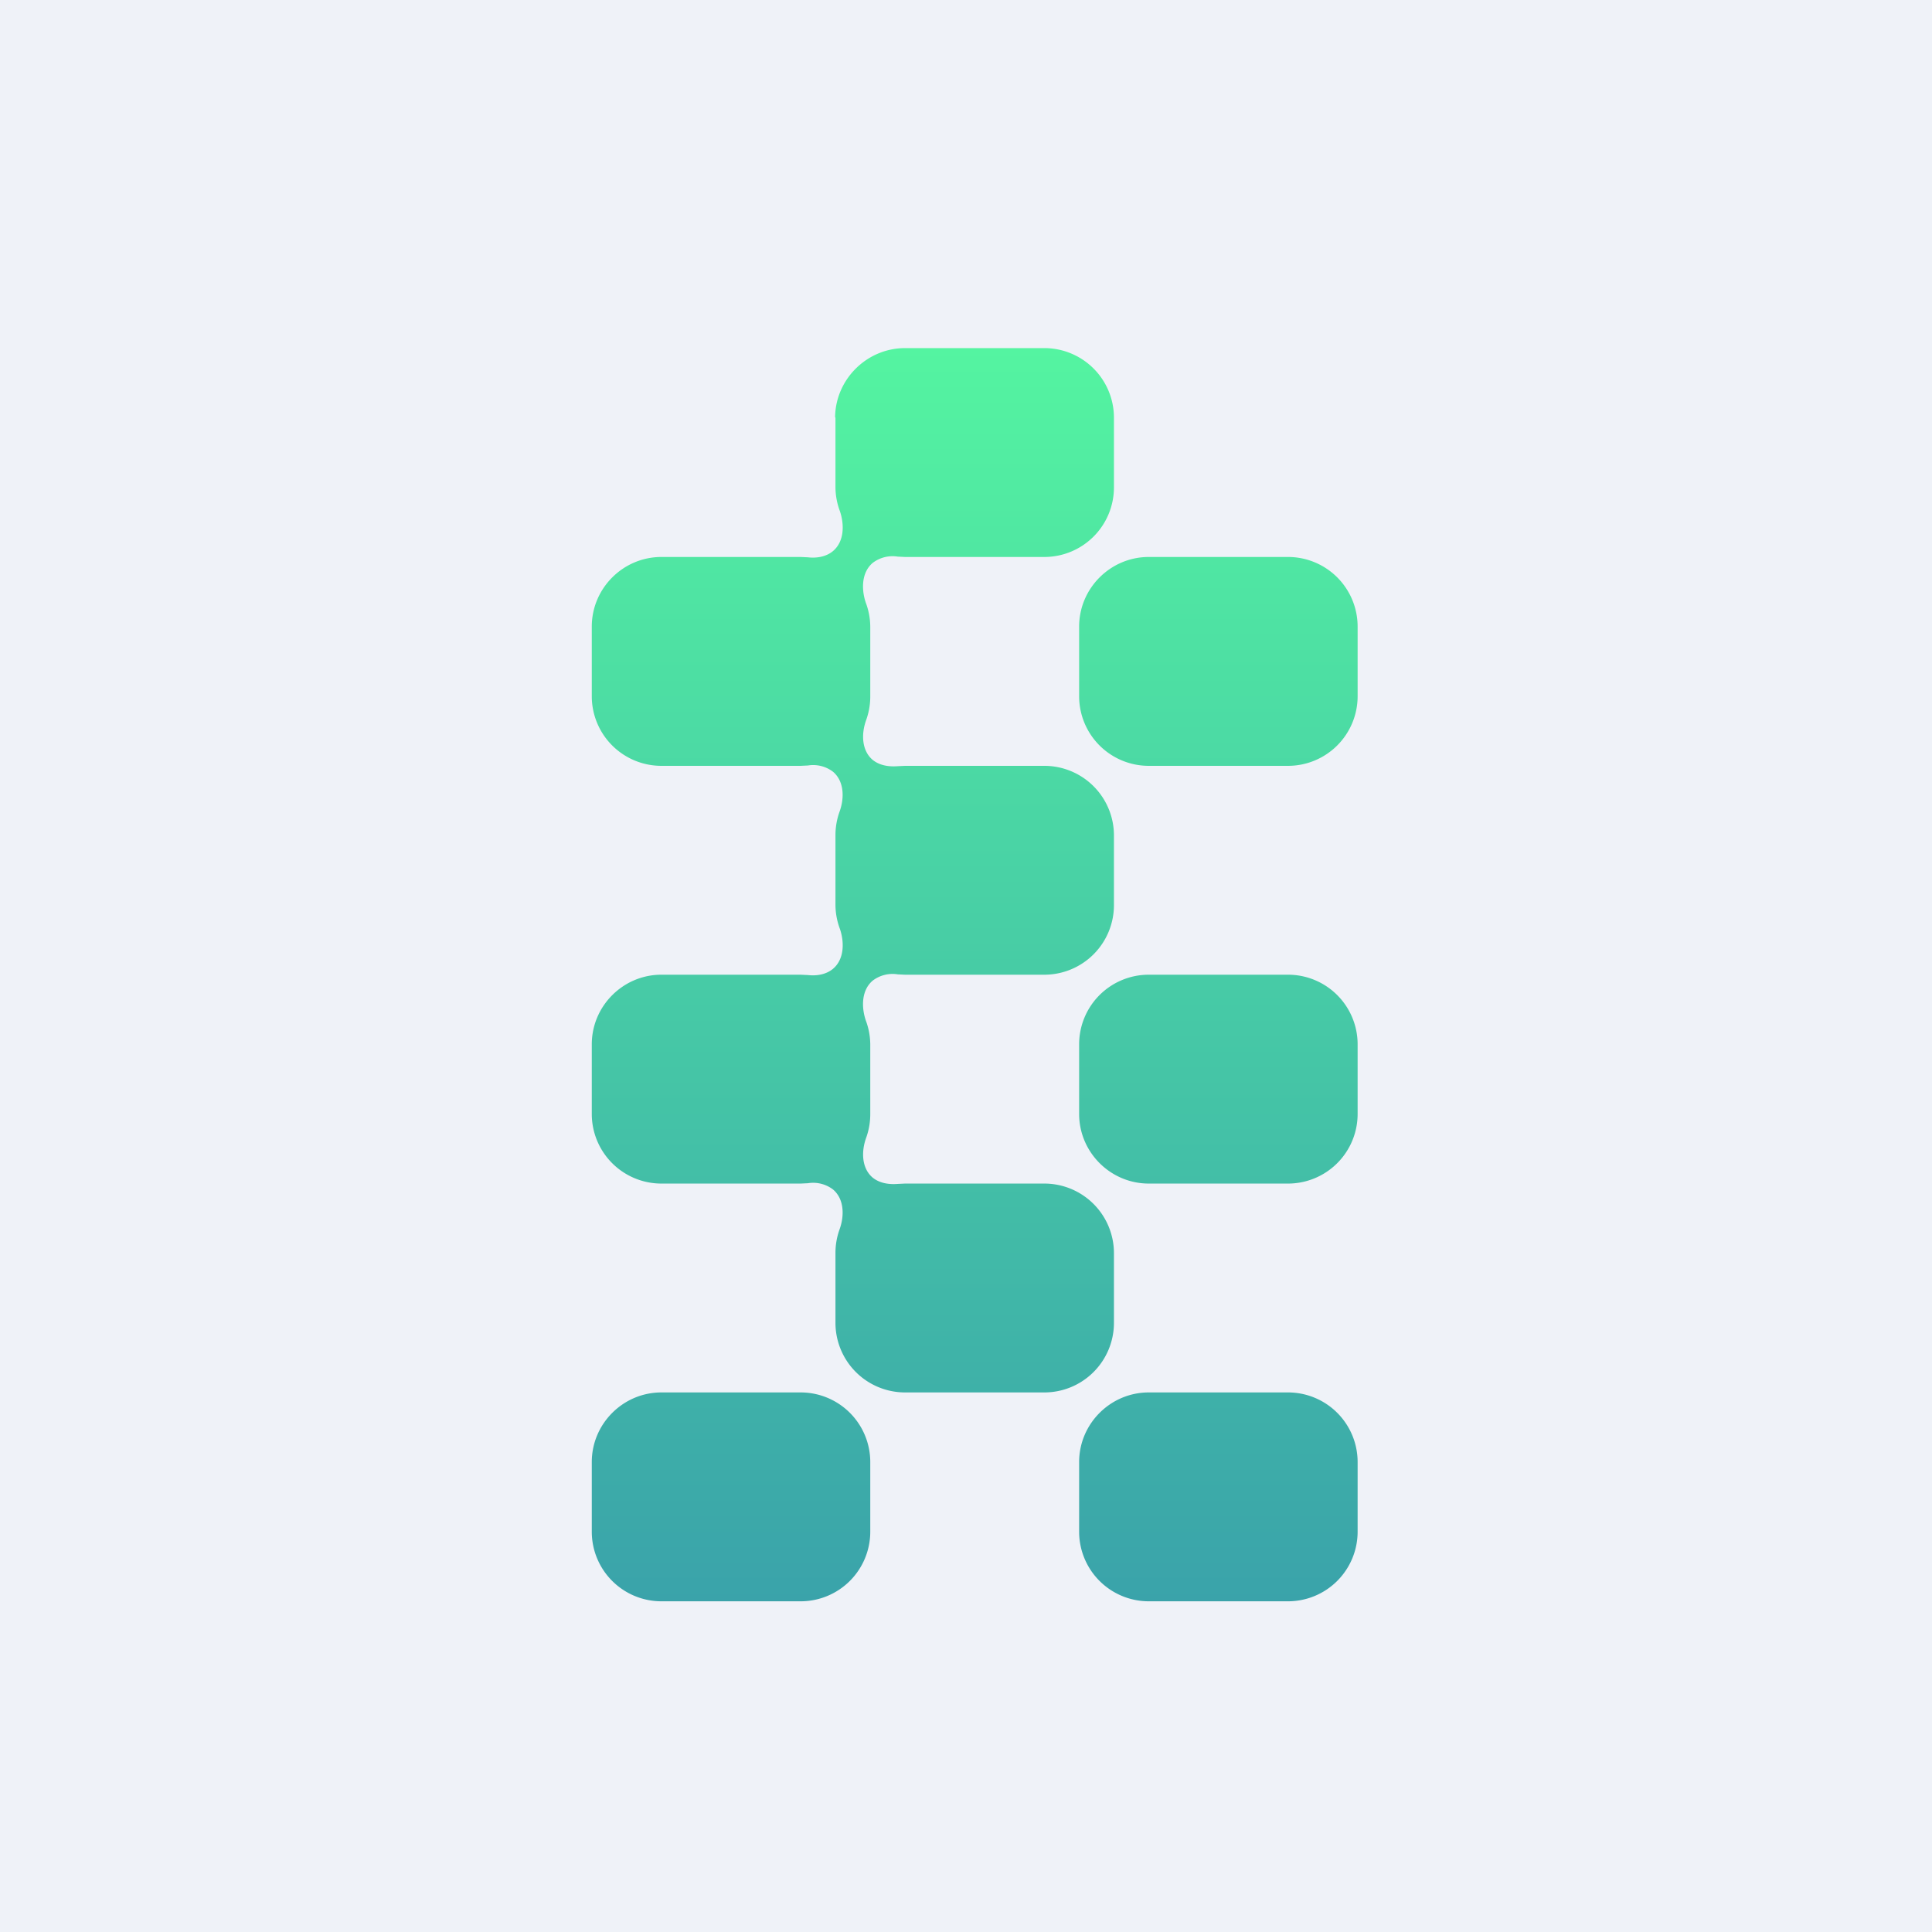
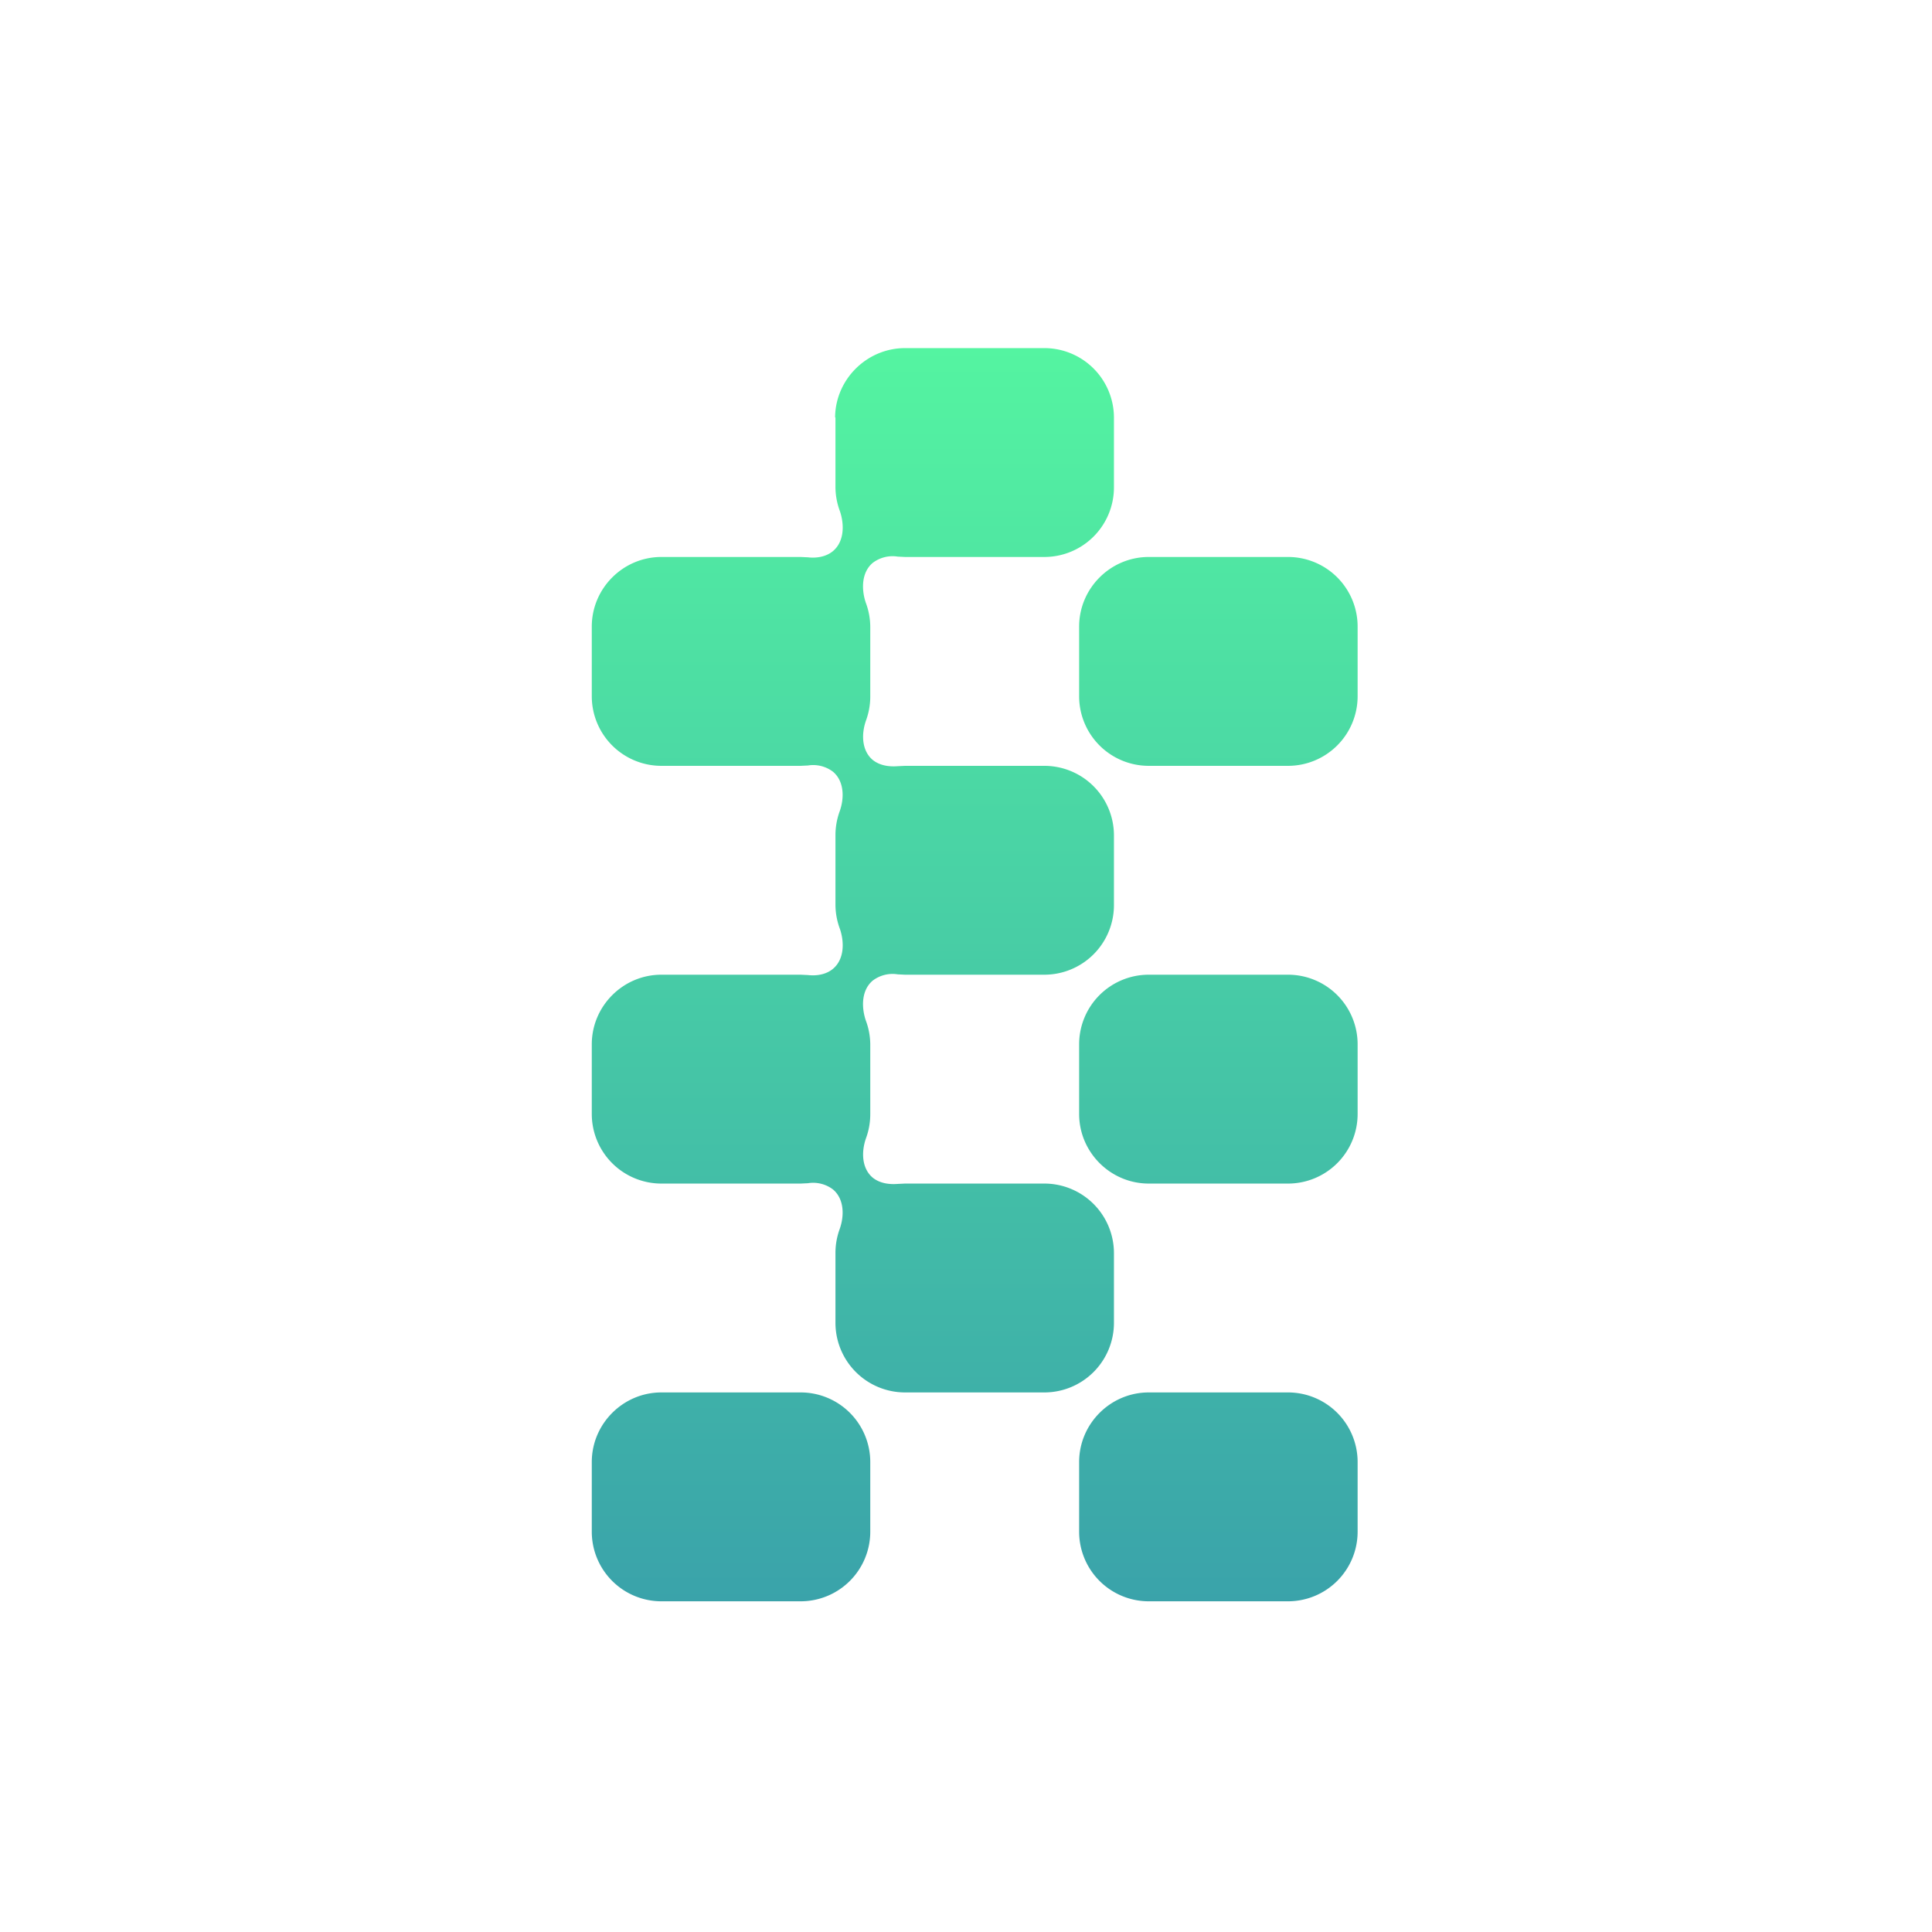
<svg xmlns="http://www.w3.org/2000/svg" viewBox="0 0 55.5 55.5">
-   <path d="M 0,0 H 55.5 V 55.5 H 0 Z" fill="rgb(239, 242, 248)" />
  <path d="M 23.99,11.985 C 24,10.9 24.9,10 26,10 H 30 A 2,2 0 0,1 32,12 V 14 A 2,2 0 0,1 30,16 H 26 L 25.79,15.99 A 0.94,0.94 0 0,0 25.07,16.17 C 24.75,16.44 24.74,16.92 24.87,17.31 A 2,2 0 0,1 25,18 V 20 A 2,2 0 0,1 24.88,20.69 C 24.74,21.08 24.75,21.56 25.07,21.83 C 25.27,21.99 25.53,22.03 25.79,22.01 L 26,22 H 30 A 2,2 0 0,1 32,24 V 26 A 2,2 0 0,1 30,28 H 26 L 25.79,27.99 A 0.94,0.94 0 0,0 25.07,28.17 C 24.75,28.44 24.74,28.92 24.87,29.31 A 2,2 0 0,1 25,30 V 32 A 2,2 0 0,1 24.88,32.69 C 24.74,33.08 24.75,33.56 25.07,33.83 C 25.27,33.99 25.53,34.03 25.79,34.01 L 26,34 H 30 A 2,2 0 0,1 32,36 V 38 A 2,2 0 0,1 30,40 H 26 A 2,2 0 0,1 24,38 V 36 A 2,2 0 0,1 24.12,35.31 C 24.26,34.92 24.25,34.44 23.93,34.17 A 0.94,0.94 0 0,0 23.21,33.99 L 23,34 H 19 A 2,2 0 0,1 17,32 V 30 C 17,28.9 17.9,28 19,28 H 23 L 23.21,28.01 C 23.47,28.04 23.74,27.99 23.93,27.83 C 24.25,27.56 24.26,27.08 24.13,26.69 A 2,2 0 0,1 24,26 V 24 A 2,2 0 0,1 24.12,23.31 C 24.26,22.92 24.25,22.44 23.93,22.17 A 0.94,0.94 0 0,0 23.21,21.99 L 23,22 H 19 A 2,2 0 0,1 17,20 V 18 C 17,16.9 17.9,16 19,16 H 23 L 23.21,16.01 C 23.47,16.04 23.74,15.99 23.93,15.83 C 24.25,15.56 24.26,15.08 24.13,14.69 A 2,2 0 0,1 24,14 V 12 Z M 31,18 C 31,16.9 31.9,16 33,16 H 37 A 2,2 0 0,1 39,18 V 20 A 2,2 0 0,1 37,22 H 33 A 2,2 0 0,1 31,20 V 18 Z M 17,42 C 17,40.9 17.9,40 19,40 H 23 A 2,2 0 0,1 25,42 V 44 A 2,2 0 0,1 23,46 H 19 A 2,2 0 0,1 17,44 V 42 Z M 33,28 A 2,2 0 0,0 31,30 V 32 C 31,33.1 31.9,34 33,34 H 37 A 2,2 0 0,0 39,32 V 30 A 2,2 0 0,0 37,28 H 33 Z M 31,42 C 31,40.9 31.9,40 33,40 H 37 A 2,2 0 0,1 39,42 V 44 A 2,2 0 0,1 37,46 H 33 A 2,2 0 0,1 31,44 V 42 Z" fill="url(#a)" />
  <defs>
    <linearGradient id="a" x1="28" x2="28" y1="10" y2="46" gradientUnits="userSpaceOnUse">
      <stop stop-color="rgb(84, 244, 161)" offset="0" />
      <stop stop-color="rgb(58, 163, 170)" offset="1" />
    </linearGradient>
  </defs>
</svg>